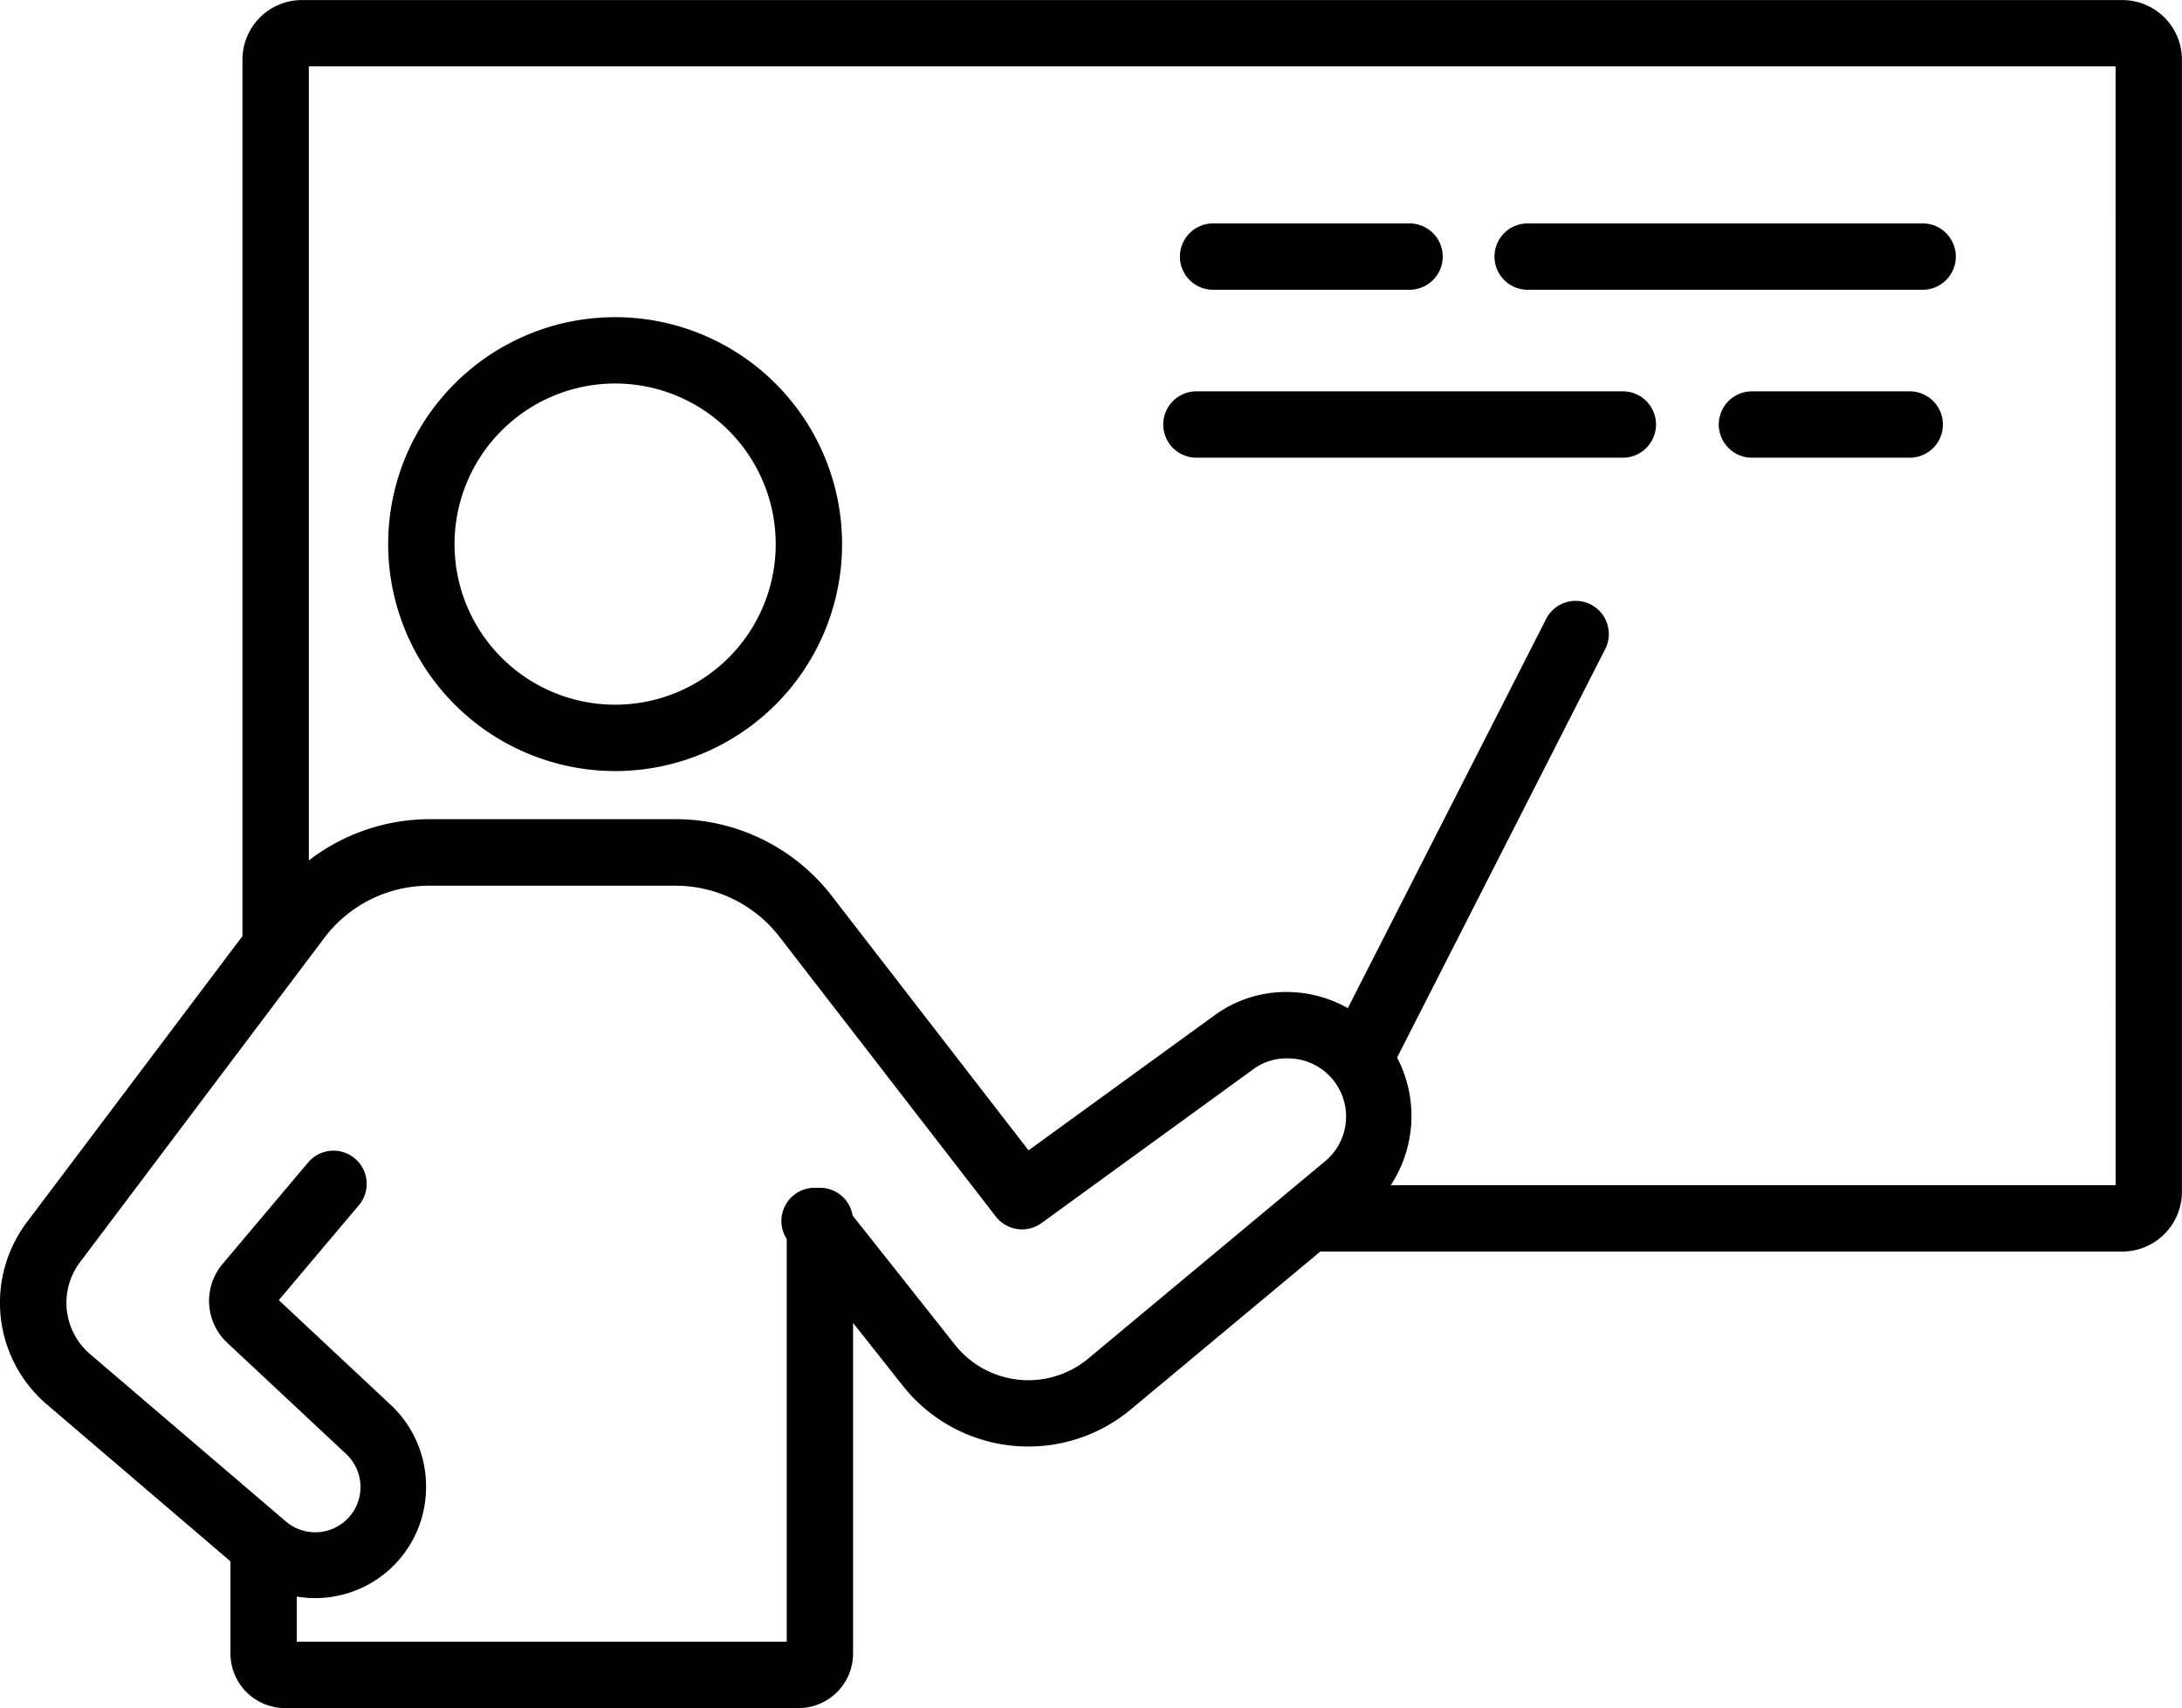
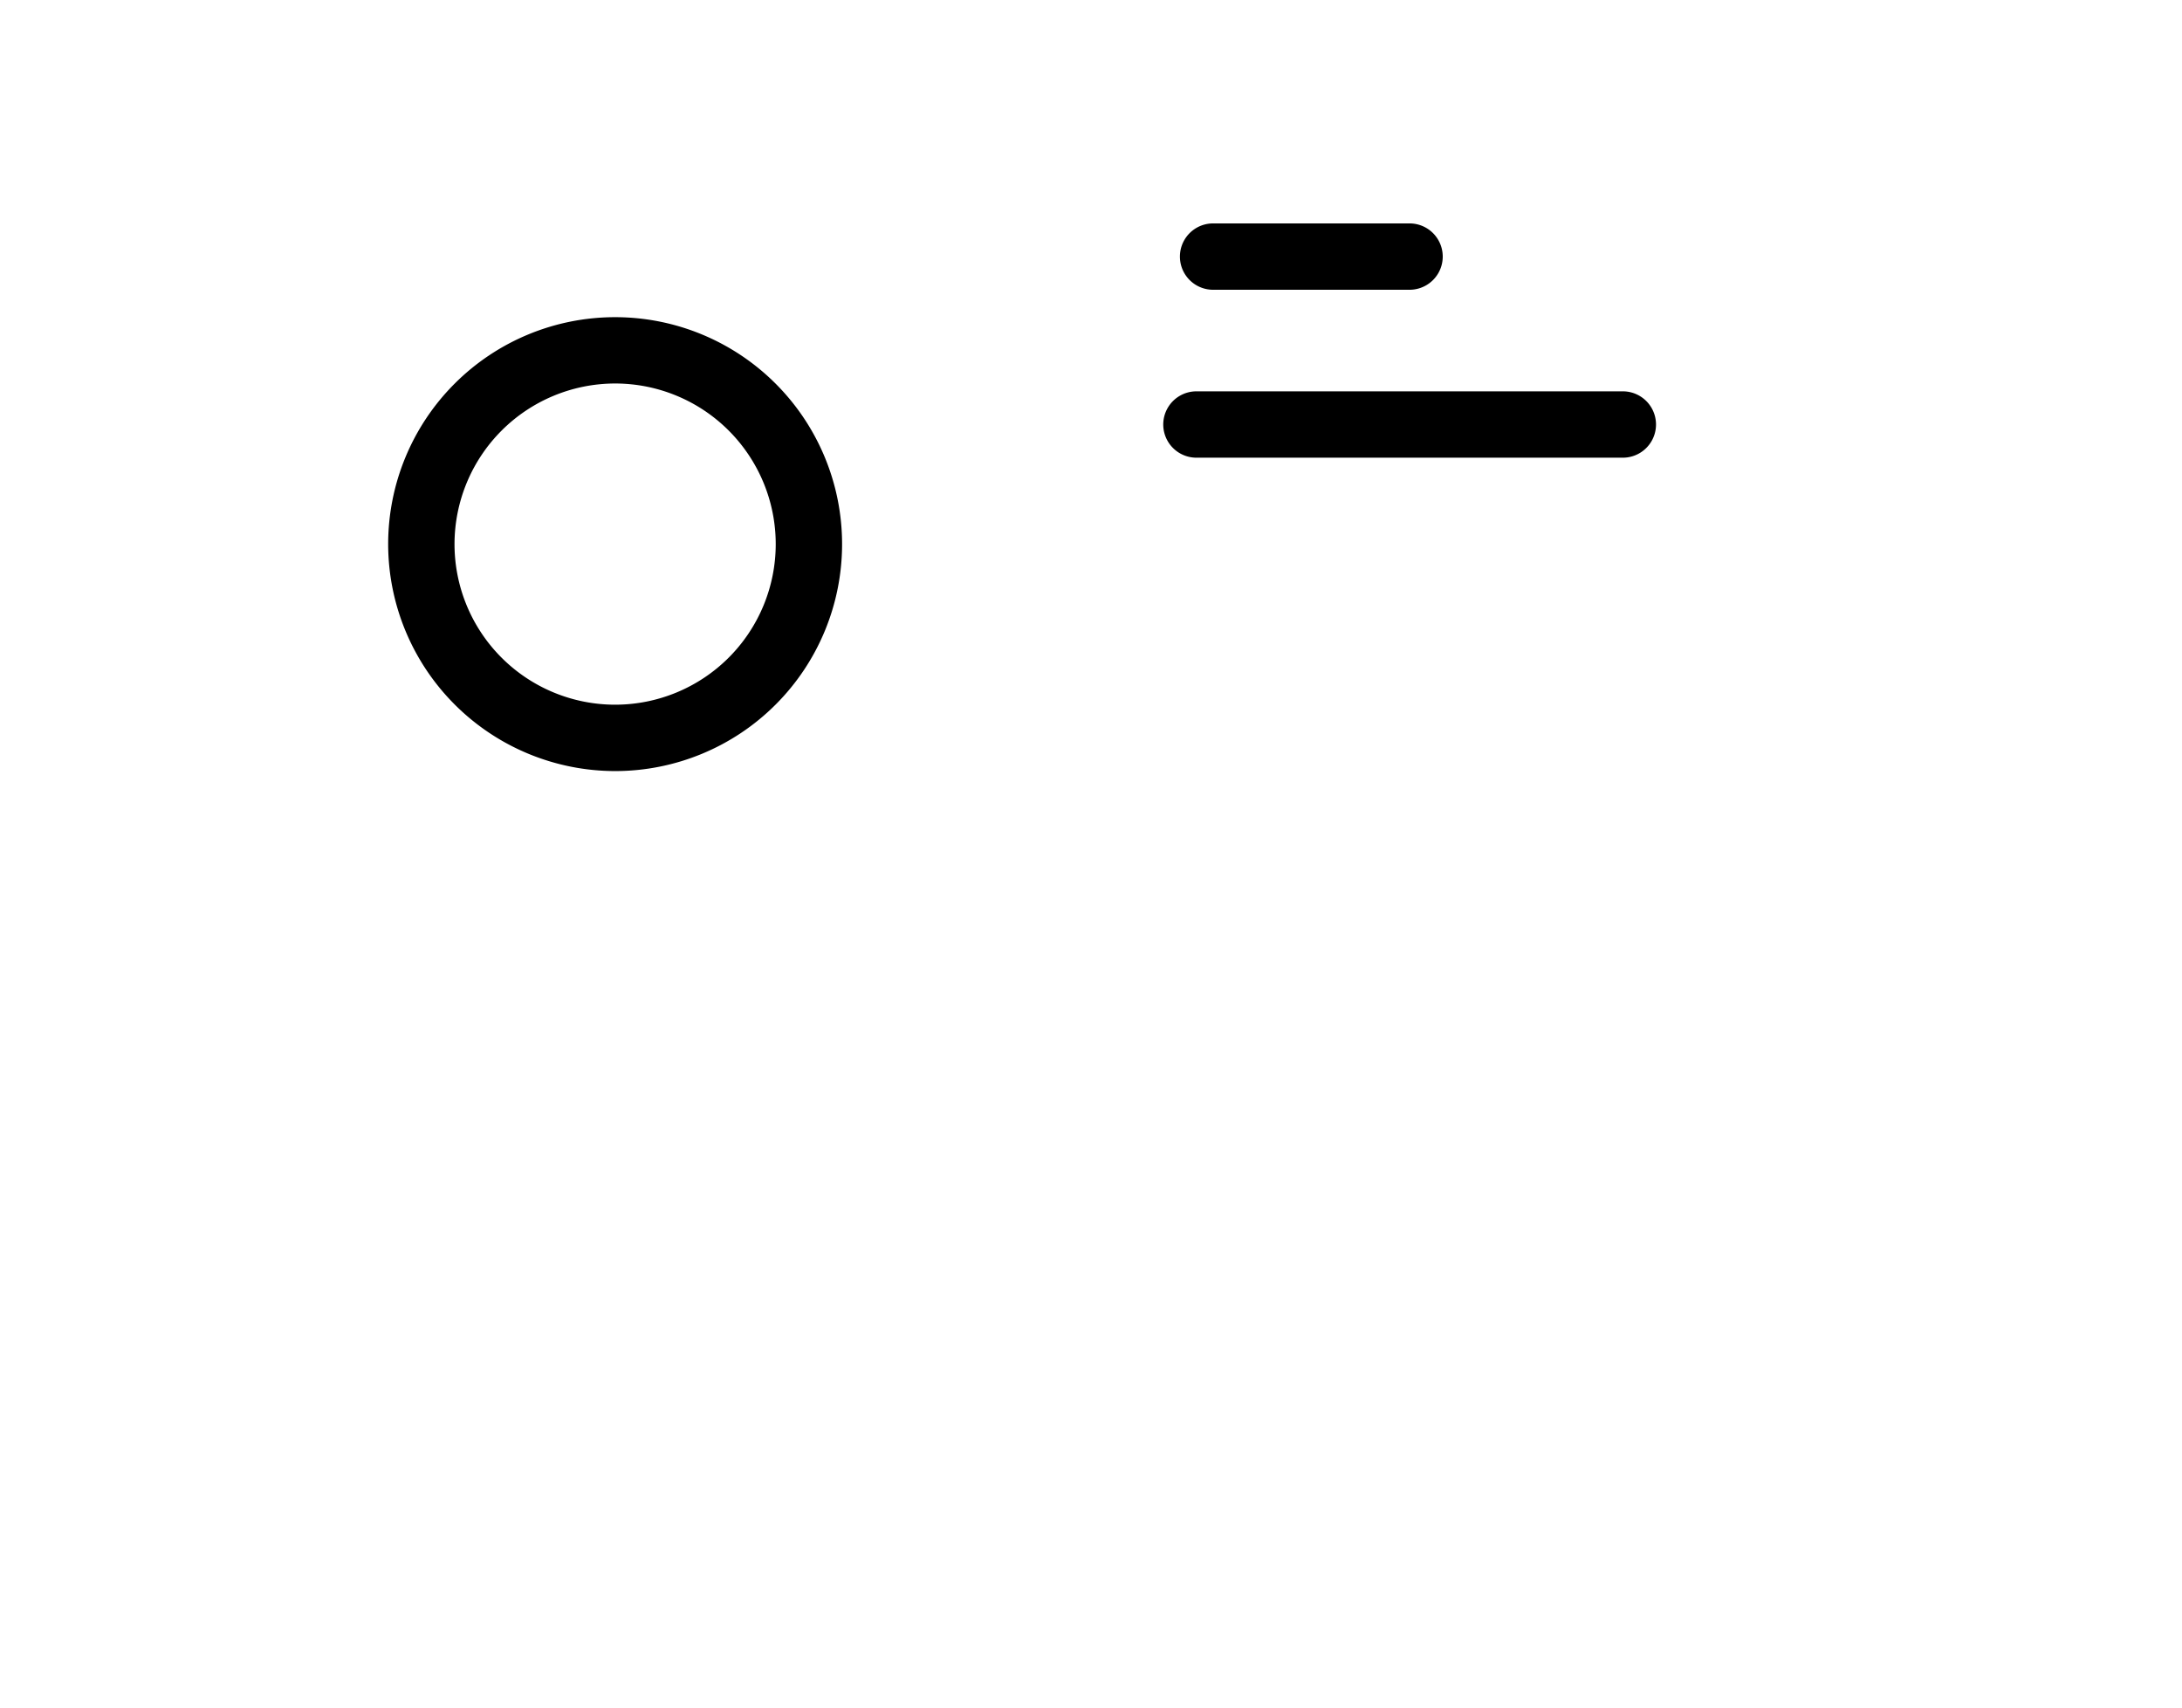
<svg xmlns="http://www.w3.org/2000/svg" width="79.317" height="62.091" viewBox="0 0 79.317 62.091">
  <path d="M1342.053,1800.532a8.25,8.25,0,1,0-8.25-8.25A8.259,8.259,0,0,0,1342.053,1800.532Zm0-14.089a5.838,5.838,0,1,1-5.838,5.839A5.844,5.844,0,0,1,1342.053,1786.443Z" transform="translate(-1319.693 -1772.502)" />
-   <path d="M1395.244,1771.2h-66.163a2.166,2.166,0,0,0-2.17,2.158v31.87l-7.821,10.38a4.864,4.864,0,0,0,.723,6.654l6.662,5.693v3.35a1.988,1.988,0,0,0,1.986,1.986h18.662a1.987,1.987,0,0,0,1.985-1.986v-12.016l1.83,2.312a5.819,5.819,0,0,0,8.266.833l6.887-5.739h29.151a2.173,2.173,0,0,0,2.17-2.171v-41.166A2.166,2.166,0,0,0,1395.244,1771.2Zm-37.585,49.382a3.405,3.405,0,0,1-4.835-.483l-3.733-4.715a1.2,1.2,0,0,0-1.189-1.007h-.193a1.206,1.206,0,0,0-1.013,1.861v14.641h-17.811v-1.643a4.029,4.029,0,0,0,4.7-3.994,4.052,4.052,0,0,0-1.284-2.974l-4.068-3.807,2.926-3.47a1.206,1.206,0,0,0-1.844-1.554l-3.113,3.693a2.084,2.084,0,0,0,.152,2.877l4.3,4.021a1.645,1.645,0,0,1-2.194,2.453h0l-7.08-6.052a2.454,2.454,0,0,1-.363-3.362l8.857-11.758a4.774,4.774,0,0,1,3.816-1.914h8.968a4.782,4.782,0,0,1,3.78,1.865l7.857,10.16a1.207,1.207,0,0,0,1.663.239l7.709-5.6a2.033,2.033,0,0,1,1.226-.387,2.114,2.114,0,0,1,1.368,3.744Zm37.343-6.3h-26.349a4.58,4.58,0,0,0,.23-4.64l7.565-14.849a1.205,1.205,0,1,0-2.147-1.095l-7.209,14.148a4.537,4.537,0,0,0-2.2-.587,4.411,4.411,0,0,0-2.658.857l-6.748,4.9-7.144-9.239a7.178,7.178,0,0,0-5.684-2.8h-8.968a7.2,7.2,0,0,0-4.365,1.5v-28.866H1395Z" transform="translate(-1318.098 -1771.198)" />
-   <path d="M1379.811,1782.649H1394.1a1.206,1.206,0,1,0,0-2.411h-14.289a1.206,1.206,0,1,0,0,2.411Z" transform="translate(-1324.245 -1772.116)" />
  <path d="M1367.006,1782.649h7.211a1.206,1.206,0,0,0,0-2.411h-7.211a1.206,1.206,0,0,0,0,2.411Z" transform="translate(-1322.944 -1772.116)" />
  <path d="M1366.37,1789.444h15.5a1.206,1.206,0,1,0,0-2.412h-15.5a1.206,1.206,0,1,0,0,2.412Z" transform="translate(-1322.879 -1772.806)" />
-   <path d="M1394.582,1787.032h-5.735a1.206,1.206,0,1,0,0,2.412h5.735a1.206,1.206,0,0,0,0-2.412Z" transform="translate(-1325.162 -1772.806)" />
</svg>